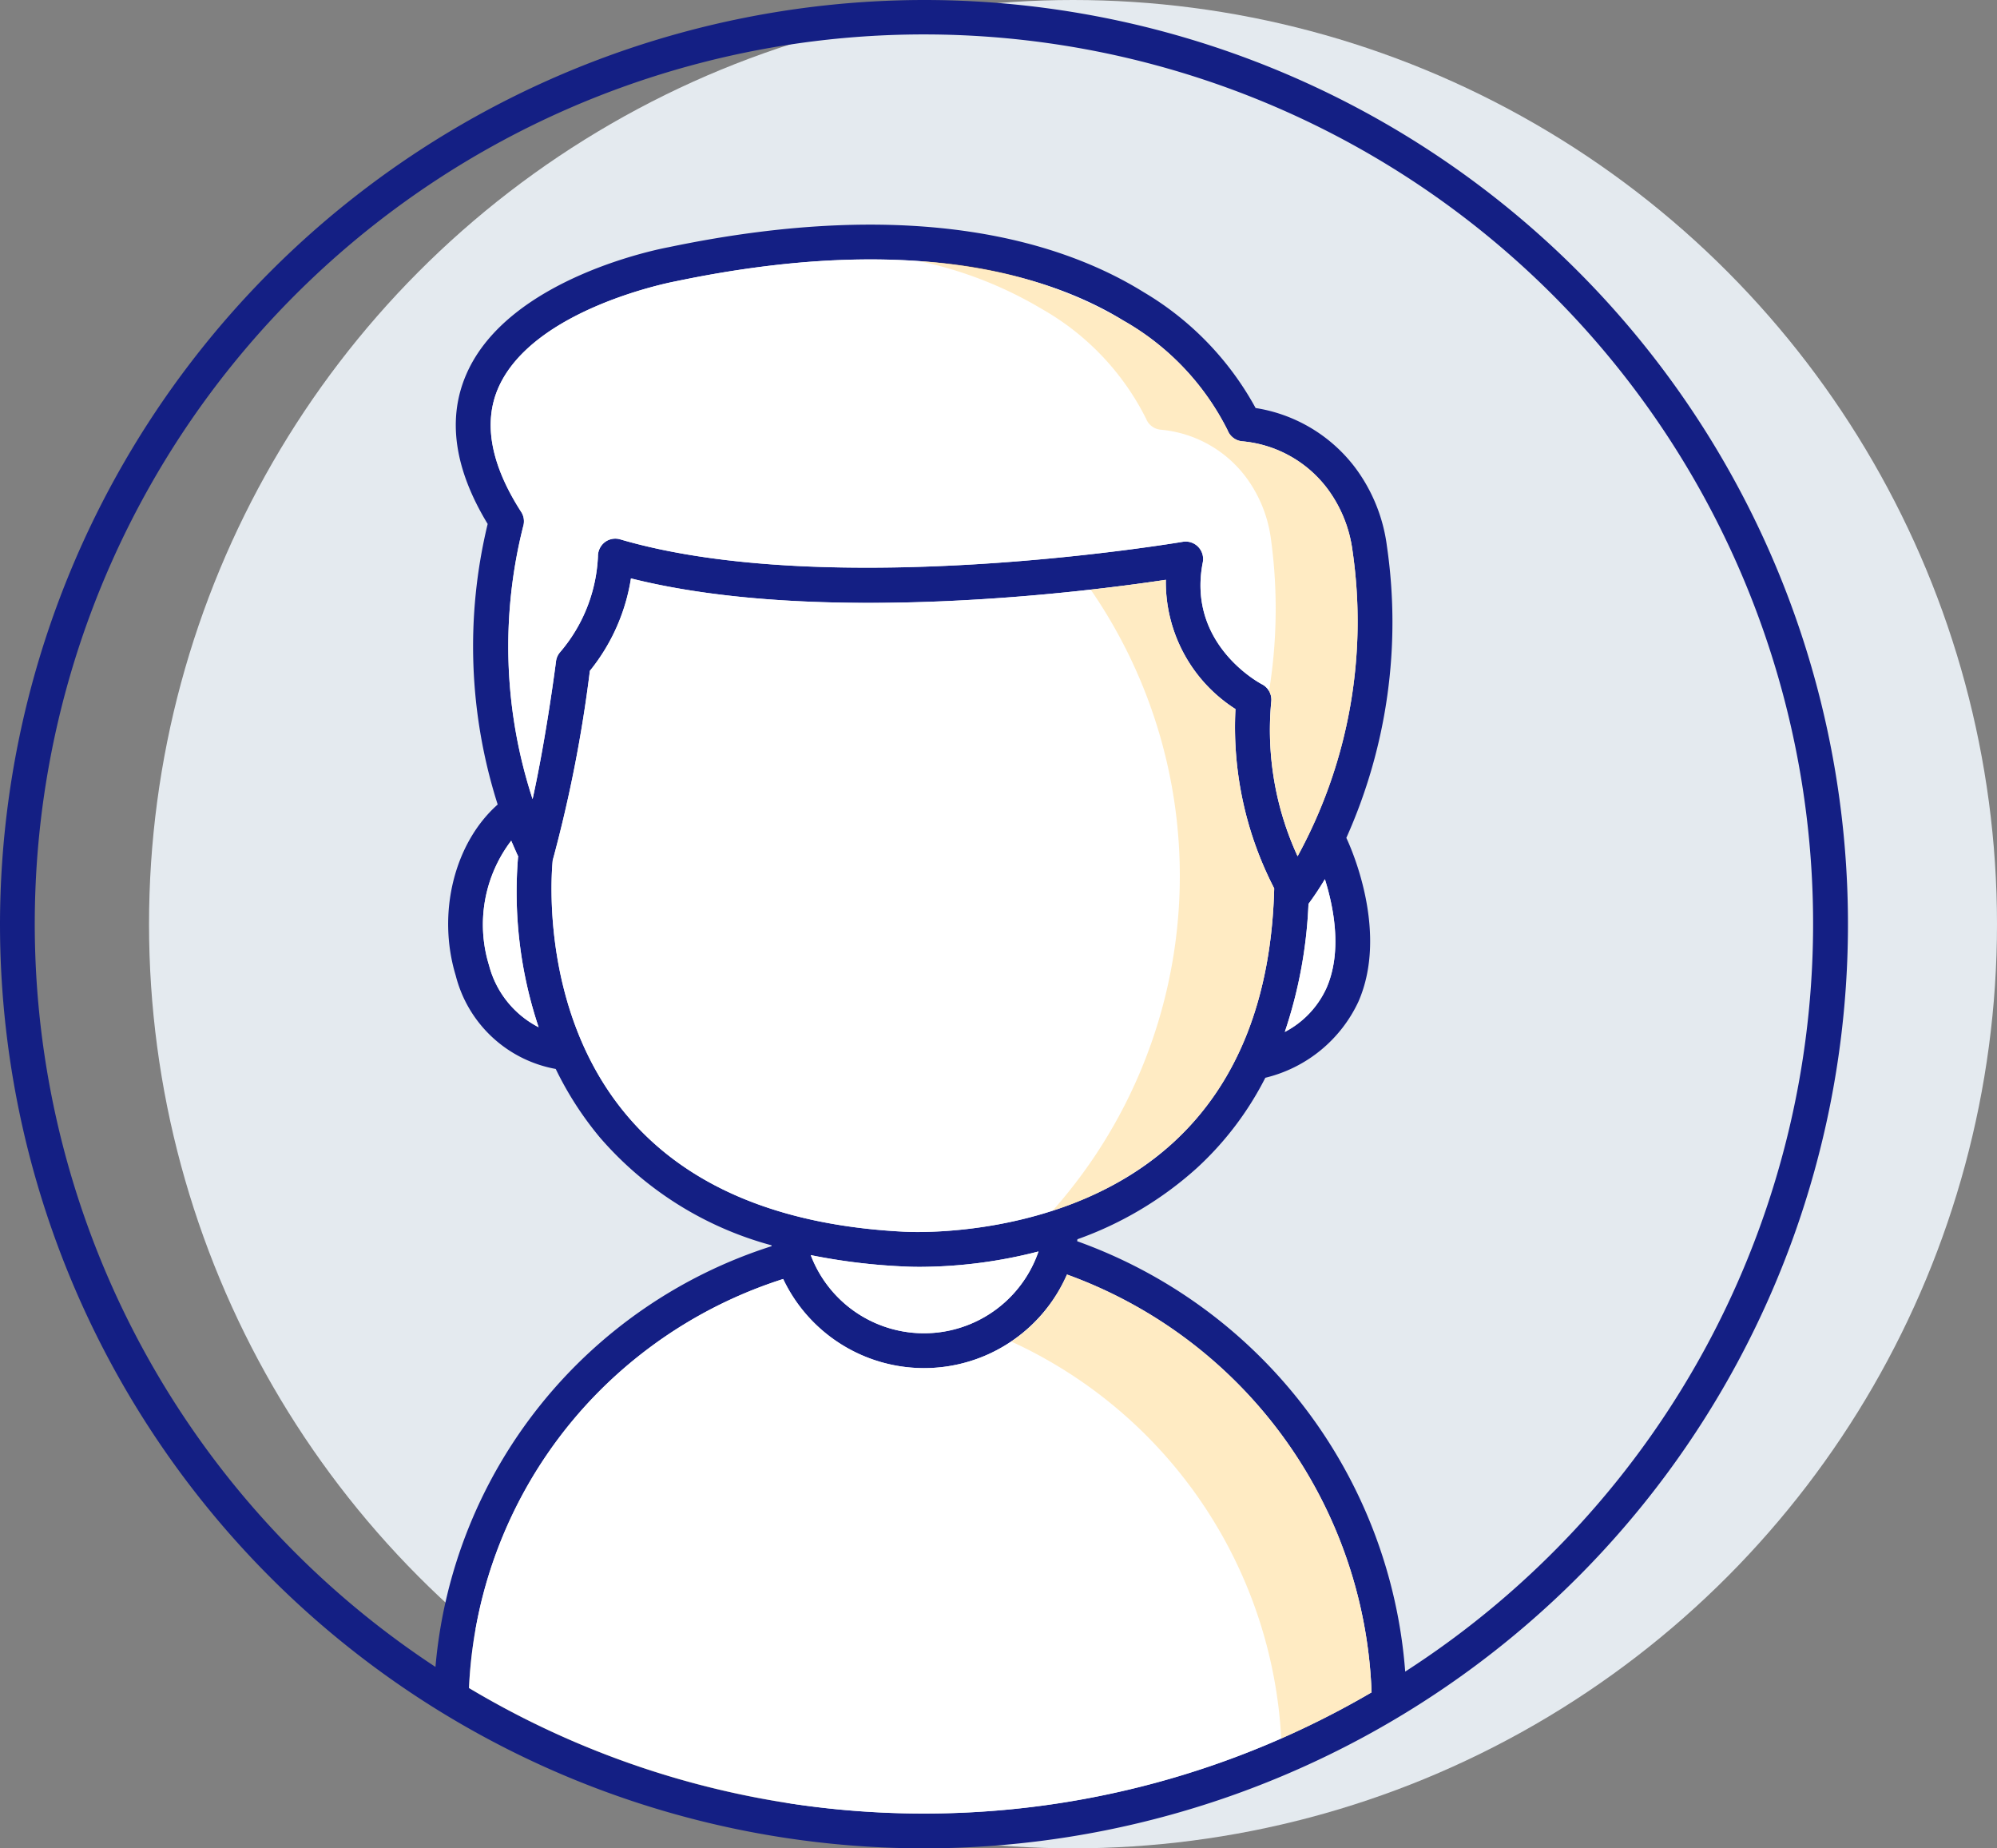
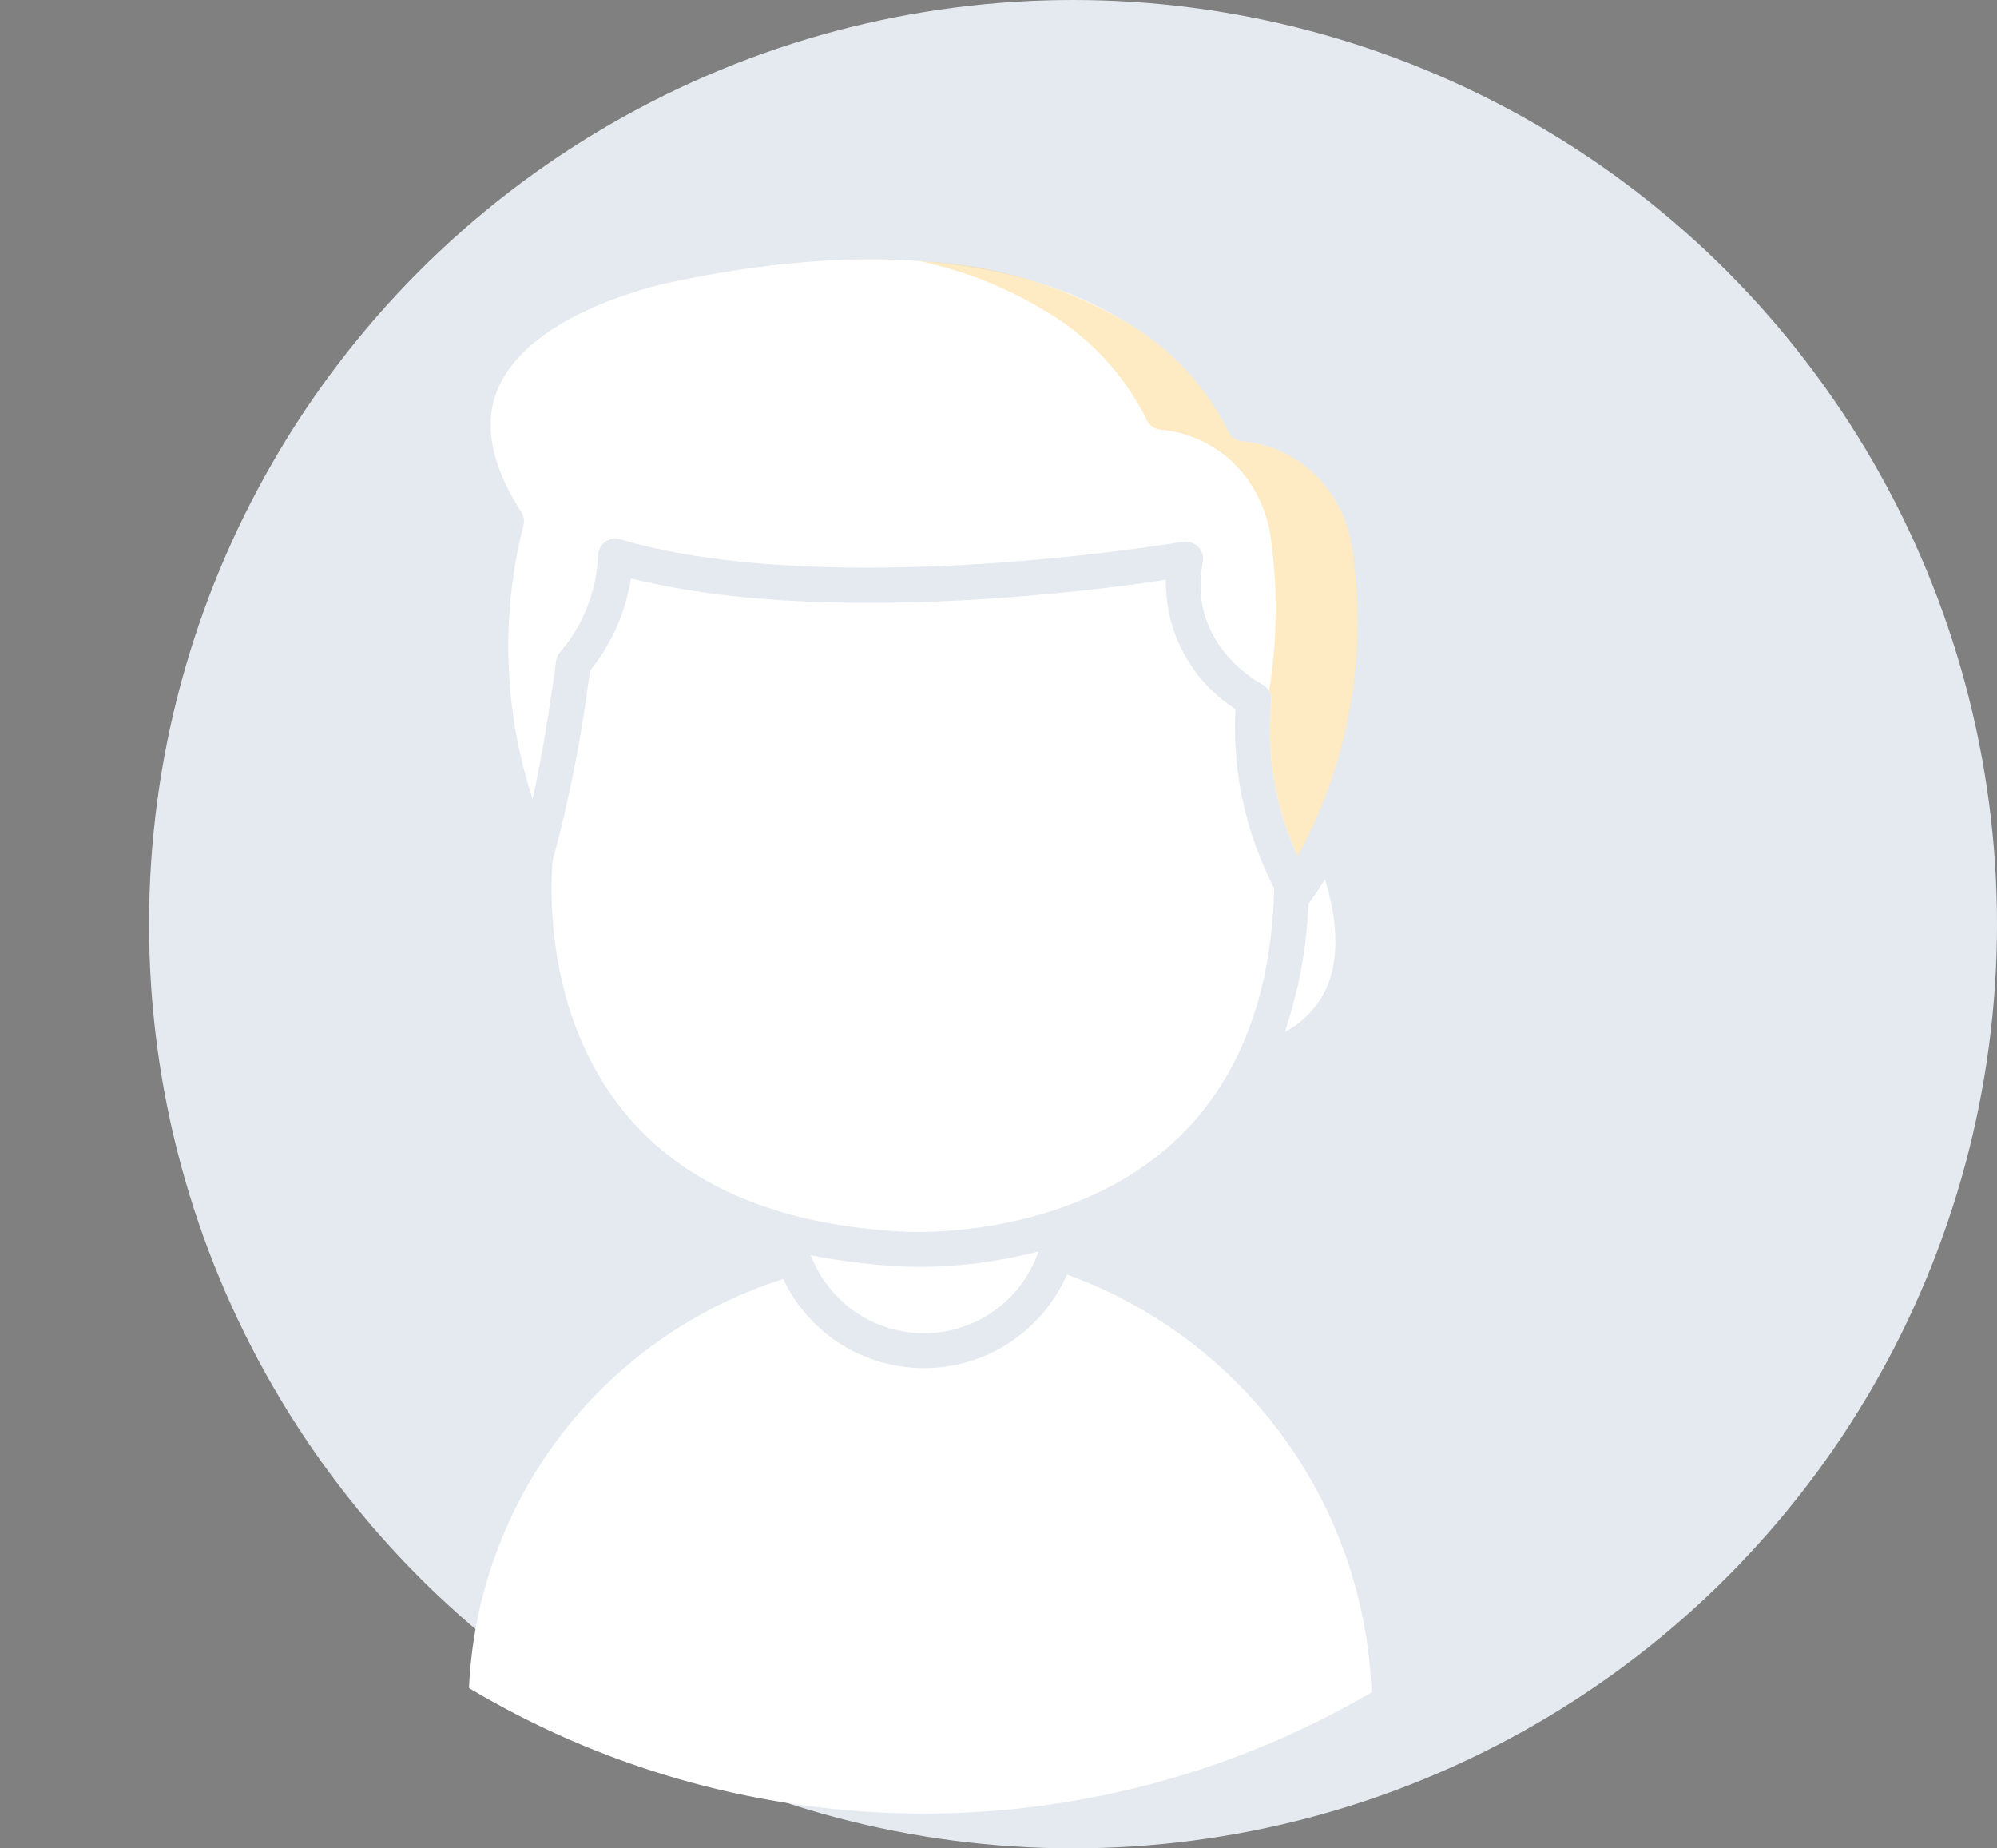
<svg xmlns="http://www.w3.org/2000/svg" width="134" height="124" viewBox="0 0 134 124">
  <rect x="0" y="0" width="134" height="124" fill="#808080" stroke="none" />
  <g id="Group_244" data-name="Group 244" transform="translate(-155 -3260)">
    <circle id="Ellipse_26" data-name="Ellipse 26" cx="62" cy="62" r="62" transform="translate(165 3260)" fill="#e4eaef" />
    <g id="Group_216" data-name="Group 216" transform="translate(155 3260)">
-       <path id="Path_259" data-name="Path 259" d="M141.08,171.09a62,62,0,1,1-62,62A62.072,62.072,0,0,1,141.08,171.09Zm0,121.664a59.32,59.32,0,0,0,30.034-8.129,31.009,31.009,0,0,0-20.439-28.031,10.463,10.463,0,0,1-19.043.3,30.475,30.475,0,0,0-12.252,7.44,30.161,30.161,0,0,0-8.83,20A59.3,59.3,0,0,0,141.08,292.754Zm25.07-64.219a32.833,32.833,0,0,0,3.685-20.486,8.879,8.879,0,0,0-1.682-4.17,8.04,8.04,0,0,0-5.74-3.183,1.165,1.165,0,0,1-.958-.736,17.427,17.427,0,0,0-7-7.364c-4.958-3.031-14.19-5.951-30.08-2.622-.093.018-9.536,1.8-11.866,7.159-1.01,2.336-.5,5.127,1.542,8.3a1.159,1.159,0,0,1,.134.969,32.942,32.942,0,0,0,.631,18.3c.934-4.245,1.565-9.18,1.571-9.244a1.153,1.153,0,0,1,.274-.613,10.6,10.6,0,0,0,2.54-6.418,1.193,1.193,0,0,1,.456-.958,1.166,1.166,0,0,1,1.039-.193c14.179,4.158,37.514.2,37.748.164a1.171,1.171,0,0,1,1.343,1.378c-1.074,5.46,3.767,8.076,3.971,8.181a1.166,1.166,0,0,1,.619,1.2A20.244,20.244,0,0,0,166.15,228.535Zm-.858,11.785a6.236,6.236,0,0,0,2.8-2.955c1.069-2.453.479-5.419-.111-7.294a19.518,19.518,0,0,1-1.1,1.658A30.854,30.854,0,0,1,165.291,240.32ZM113.85,228.488l-.023.012c-.152-.339-.3-.677-.444-1.01a9.28,9.28,0,0,0-1.483,8.374,6.511,6.511,0,0,0,3.323,4.14A28.6,28.6,0,0,1,113.85,228.488Zm48.131-9.828a10.106,10.106,0,0,1-4.672-8.672c-5.343.806-23.224,3.089-35.891-.093a13.08,13.08,0,0,1-2.756,6.2,91.293,91.293,0,0,1-2.494,12.713c-.105,1.063-.8,10.266,4.975,17.11,4.029,4.783,10.313,7.4,18.664,7.808h.023c.111.006,10.768.631,17.992-6,4.292-3.942,6.564-9.671,6.757-17.034A23.56,23.56,0,0,1,161.98,218.66Zm-28.5,36.632a8.125,8.125,0,0,0,15.282-.245,32.176,32.176,0,0,1-7.954,1.034c-.625,0-1.022-.023-1.127-.029A40.473,40.473,0,0,1,133.483,255.293ZM108.3,282.92a32.569,32.569,0,0,1,22.559-28.229c-.006-.017-.006-.041-.012-.058a23.2,23.2,0,0,1-11.51-7.23,22.4,22.4,0,0,1-2.967-4.6,8.484,8.484,0,0,1-6.71-6.266c-1.267-4.17-.105-8.882,2.815-11.475a34.926,34.926,0,0,1-.672-18.821c-2.242-3.691-2.727-7.066-1.431-10.044,2.826-6.505,13.151-8.444,13.56-8.52,16.725-3.5,26.582-.286,31.908,3.025a20.359,20.359,0,0,1,7.492,7.761,10.381,10.381,0,0,1,6.686,4.006,11.174,11.174,0,0,1,2.126,5.267A35.368,35.368,0,0,1,169.42,227.3c.391.829,2.821,6.383.812,10.984a9.294,9.294,0,0,1-6.248,5.11,21.312,21.312,0,0,1-4.6,6.062,23.9,23.9,0,0,1-8.006,4.771,1.06,1.06,0,0,0-.018.134,33.347,33.347,0,0,1,22.01,28.871,59.664,59.664,0,1,0-65.072-.315Z" transform="translate(-79.08 -171.09)" fill="#141f84" />
      <path id="Path_260" data-name="Path 260" d="M133.82,345.249a59.55,59.55,0,0,0,60.563.292,31.008,31.008,0,0,0-20.439-28.031,10.463,10.463,0,0,1-19.043.3,30.474,30.474,0,0,0-12.252,7.44A30.161,30.161,0,0,0,133.82,345.249Z" transform="translate(-102.35 -232.005)" fill="#fff" />
-       <path id="Path_261" data-name="Path 261" d="M133.82,322.007a31.112,31.112,0,0,1,18.109,26.629,58.561,58.561,0,0,0,6.062-3.1,31.008,31.008,0,0,0-20.439-28.031A10.438,10.438,0,0,1,133.82,322.007Z" transform="translate(-65.957 -232.005)" fill="#ffb012" opacity="0.25" />
      <path id="Path_262" data-name="Path 262" d="M172.09,315.105a8.125,8.125,0,0,0,15.282-.245,32.177,32.177,0,0,1-7.954,1.034c-.625,0-1.022-.023-1.127-.029A40.473,40.473,0,0,1,172.09,315.105Z" transform="translate(-117.687 -230.903)" fill="#fff" />
      <path id="Path_263" data-name="Path 263" d="M137.985,282.339a6.236,6.236,0,0,0,2.8-2.955c1.069-2.453.479-5.419-.111-7.294a19.521,19.521,0,0,1-1.1,1.658A30.856,30.856,0,0,1,137.985,282.339Z" transform="translate(-51.774 -213.109)" fill="#fff" />
      <path id="Path_264" data-name="Path 264" d="M150.066,273.559c4.029,4.783,10.313,7.4,18.664,7.808h.023c.111.006,10.768.631,17.992-6,4.292-3.942,6.564-9.671,6.757-17.034a23.56,23.56,0,0,1-2.6-12.03,10.106,10.106,0,0,1-4.672-8.672c-5.343.806-23.224,3.089-35.891-.093a13.08,13.08,0,0,1-2.756,6.2,91.292,91.292,0,0,1-2.494,12.713C144.985,257.512,144.29,266.715,150.066,273.559Z" transform="translate(-108.002 -198.735)" fill="#fff" />
-       <path id="Path_265" data-name="Path 265" d="M145.01,280.02a21.907,21.907,0,0,0,8.106-4.584c4.292-3.942,6.564-9.671,6.757-17.034a23.56,23.56,0,0,1-2.6-12.03A10.106,10.106,0,0,1,152.6,237.7c-1.156.175-2.9.42-5.04.66a33.822,33.822,0,0,1-2.552,41.66Z" transform="translate(-74.373 -198.802)" fill="#ffb012" opacity="0.25" />
-       <path id="Path_266" data-name="Path 266" d="M229.934,276.044a6.511,6.511,0,0,0,3.323,4.14,28.6,28.6,0,0,1-1.372-11.516l-.023.012c-.152-.339-.3-.677-.444-1.01A9.28,9.28,0,0,0,229.934,276.044Z" transform="translate(-197.115 -211.27)" fill="#fff" />
      <path id="Path_267" data-name="Path 267" d="M137.648,218.8a32.941,32.941,0,0,0,.631,18.3c.934-4.245,1.565-9.18,1.571-9.244a1.153,1.153,0,0,1,.274-.613,10.6,10.6,0,0,0,2.54-6.418,1.193,1.193,0,0,1,.456-.958,1.166,1.166,0,0,1,1.039-.193c14.179,4.158,37.514.2,37.748.164a1.171,1.171,0,0,1,1.343,1.378c-1.074,5.46,3.767,8.076,3.971,8.181a1.166,1.166,0,0,1,.619,1.2,20.244,20.244,0,0,0,1.769,10.336,32.833,32.833,0,0,0,3.685-20.486,8.879,8.879,0,0,0-1.682-4.17,8.04,8.04,0,0,0-5.74-3.183,1.166,1.166,0,0,1-.958-.736,17.427,17.427,0,0,0-7-7.364c-4.958-3.031-14.19-5.951-30.08-2.622-.093.018-9.536,1.8-11.866,7.159-1.01,2.336-.5,5.127,1.542,8.3A1.159,1.159,0,0,1,137.648,218.8Z" transform="translate(-102.54 -183.492)" fill="#fff" />
      <path id="Path_268" data-name="Path 268" d="M135.47,201.1a26.738,26.738,0,0,1,8.2,3.2,17.427,17.427,0,0,1,7,7.364,1.166,1.166,0,0,0,.958.736,8.04,8.04,0,0,1,5.74,3.183,8.879,8.879,0,0,1,1.682,4.17,34.511,34.511,0,0,1-.128,10.184,1.105,1.105,0,0,1,.152.747,20.244,20.244,0,0,0,1.769,10.336,32.832,32.832,0,0,0,3.685-20.486,8.879,8.879,0,0,0-1.682-4.17,8.039,8.039,0,0,0-5.74-3.183,1.166,1.166,0,0,1-.958-.736,17.427,17.427,0,0,0-7-7.364A29.94,29.94,0,0,0,135.47,201.1Z" transform="translate(-73.767 -183.575)" fill="#ffb012" opacity="0.25" />
    </g>
  </g>
</svg>